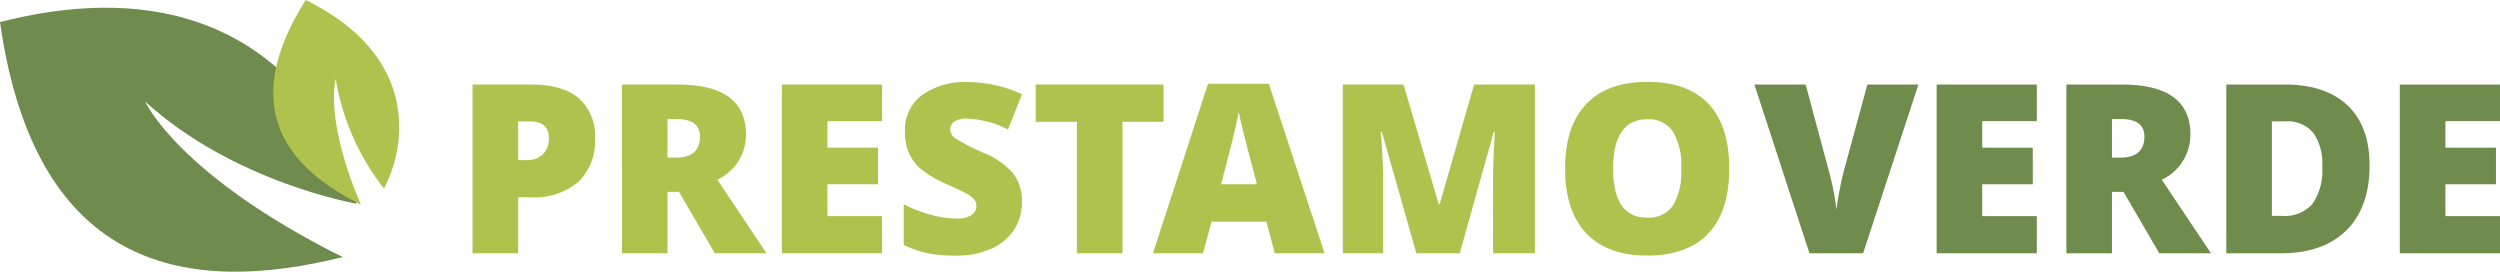
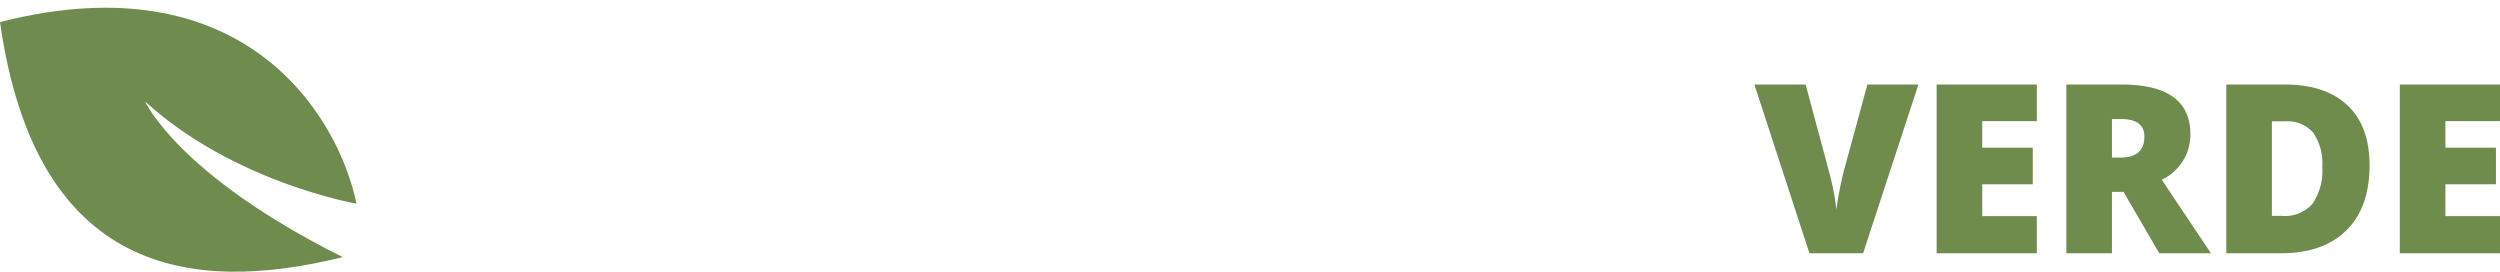
<svg xmlns="http://www.w3.org/2000/svg" width="296.137" height="32.184" viewBox="0 0 296.137 32.184">
  <g id="Group_1884" data-name="Group 1884" transform="translate(-80.184 -294)">
-     <path id="Path_14721" data-name="Path 14721" d="M16.666-13.631A6.694,6.694,0,0,1,14.69-8.456,7.97,7.97,0,0,1,9.078-6.631H7.561V0H2.16V-19.988H9.078q3.787,0,5.688,1.654A5.9,5.9,0,0,1,16.666-13.631Zm-9.105,2.6h.984a2.689,2.689,0,0,0,1.935-.684A2.481,2.481,0,0,0,11.2-13.6q0-2.023-2.242-2.023H7.561Zm17.691,3.76V0h-5.4V-19.988H26.4q8.148,0,8.148,5.906a5.9,5.9,0,0,1-3.391,5.373L36.982,0H30.857L26.619-7.273Zm0-4.061h1.012q2.83,0,2.83-2.5,0-2.064-2.775-2.064H25.252ZM50.668,0H38.8V-19.988H50.668v4.334H44.2v3.145h5.988v4.334H44.2V-4.4h6.467Zm16.57-6.07a5.9,5.9,0,0,1-.943,3.3A6.178,6.178,0,0,1,63.574-.526a10.085,10.085,0,0,1-4.17.8,16.87,16.87,0,0,1-3.35-.28,12.435,12.435,0,0,1-2.816-.978V-5.8A16.084,16.084,0,0,0,56.451-4.56a11.972,11.972,0,0,0,3.063.444,2.975,2.975,0,0,0,1.764-.417,1.282,1.282,0,0,0,.561-1.073,1.181,1.181,0,0,0-.226-.718,2.627,2.627,0,0,0-.725-.622q-.5-.314-2.659-1.285A12.758,12.758,0,0,1,55.3-9.953a5.289,5.289,0,0,1-1.449-1.914,6.353,6.353,0,0,1-.472-2.557,5.124,5.124,0,0,1,2.01-4.307,8.859,8.859,0,0,1,5.523-1.545,15.5,15.5,0,0,1,6.33,1.436l-1.654,4.17a11.988,11.988,0,0,0-4.84-1.285,2.522,2.522,0,0,0-1.531.369,1.117,1.117,0,0,0-.479.916,1.323,1.323,0,0,0,.608,1.053,23.194,23.194,0,0,0,3.3,1.7,9.133,9.133,0,0,1,3.589,2.5A5.419,5.419,0,0,1,67.238-6.07ZM79.146,0h-5.4V-15.572H68.865v-4.416H84.014v4.416H79.146ZM97.18,0,96.2-3.746H89.7L88.689,0H82.756l6.521-20.07h7.205L103.086,0ZM95.074-8.176l-.861-3.281q-.3-1.094-.731-2.83t-.567-2.488q-.123.7-.485,2.3t-1.606,6.3ZM113.955,0l-4.088-14.4h-.123q.287,3.678.287,5.715V0h-4.785V-19.988h7.191L116.607-5.8h.109L120.8-19.988h7.205V0h-4.963V-8.764q0-.684.021-1.518t.185-4.088h-.123L119.1,0ZM151.02-10.021q0,5.045-2.475,7.67T141.3.273q-4.7,0-7.212-2.639t-2.509-7.684q0-4.99,2.5-7.622t7.253-2.632q4.771,0,7.232,2.611T151.02-10.021Zm-13.754,0q0,5.8,4.033,5.8a3.467,3.467,0,0,0,3.042-1.408,7.714,7.714,0,0,0,.991-4.389,7.765,7.765,0,0,0-1-4.423,3.428,3.428,0,0,0-3-1.429Q137.266-15.873,137.266-10.021Z" transform="translate(134 324)" fill="#afc24d" />
    <path id="Path_14722" data-name="Path 14722" d="M13.385-19.988h6.043L12.879,0H6.521L0-19.988H6.07L8.791-9.857a30.916,30.916,0,0,1,.93,4.7q.1-.957.383-2.393T10.609-9.8ZM33.455,0H21.588V-19.988H33.455v4.334H26.988v3.145h5.988v4.334H26.988V-4.4h6.467Zm8.9-7.273V0h-5.4V-19.988H43.5q8.148,0,8.148,5.906a5.9,5.9,0,0,1-3.391,5.373L54.086,0H47.961L43.723-7.273Zm0-4.061h1.012q2.83,0,2.83-2.5,0-2.064-2.775-2.064H42.355Zm30.516.916q0,5-2.755,7.711T62.371,0H55.9V-19.988h6.918q4.813,0,7.431,2.461T72.871-10.418Zm-5.605.191A6.353,6.353,0,0,0,66.179-14.3a4.02,4.02,0,0,0-3.3-1.326H61.3v11.2h1.2a4.356,4.356,0,0,0,3.609-1.429A6.9,6.9,0,0,0,67.266-10.227ZM88.32,0H76.453V-19.988H88.32v4.334H81.854v3.145h5.988v4.334H81.854V-4.4H88.32Z" transform="translate(288 324)" fill="#6f8c4d" />
    <g id="Group_1881" data-name="Group 1881" transform="translate(14.184 109)">
      <path id="Path_14717" data-name="Path 14717" d="M40.6,30.113C22.69,34.546,4.241,32.17,0,2.273c28.941-7.4,40.1,11.162,42.223,21.51,0,0-14.51-2.5-25.034-12.1C17.189,11.681,21.08,20.387,40.6,30.113Z" transform="translate(66 185.342)" fill="#6f8b4d" />
-       <path id="Path_14718" data-name="Path 14718" d="M30.679,24.237C22.26,20.027,15.9,13.075,24.142,0c13.665,6.713,11.863,17.54,9.264,22.323A28.494,28.494,0,0,1,27.7,9.344S26.31,14,30.679,24.237Z" transform="translate(78.069 185)" fill="#afc24d" />
    </g>
  </g>
</svg>